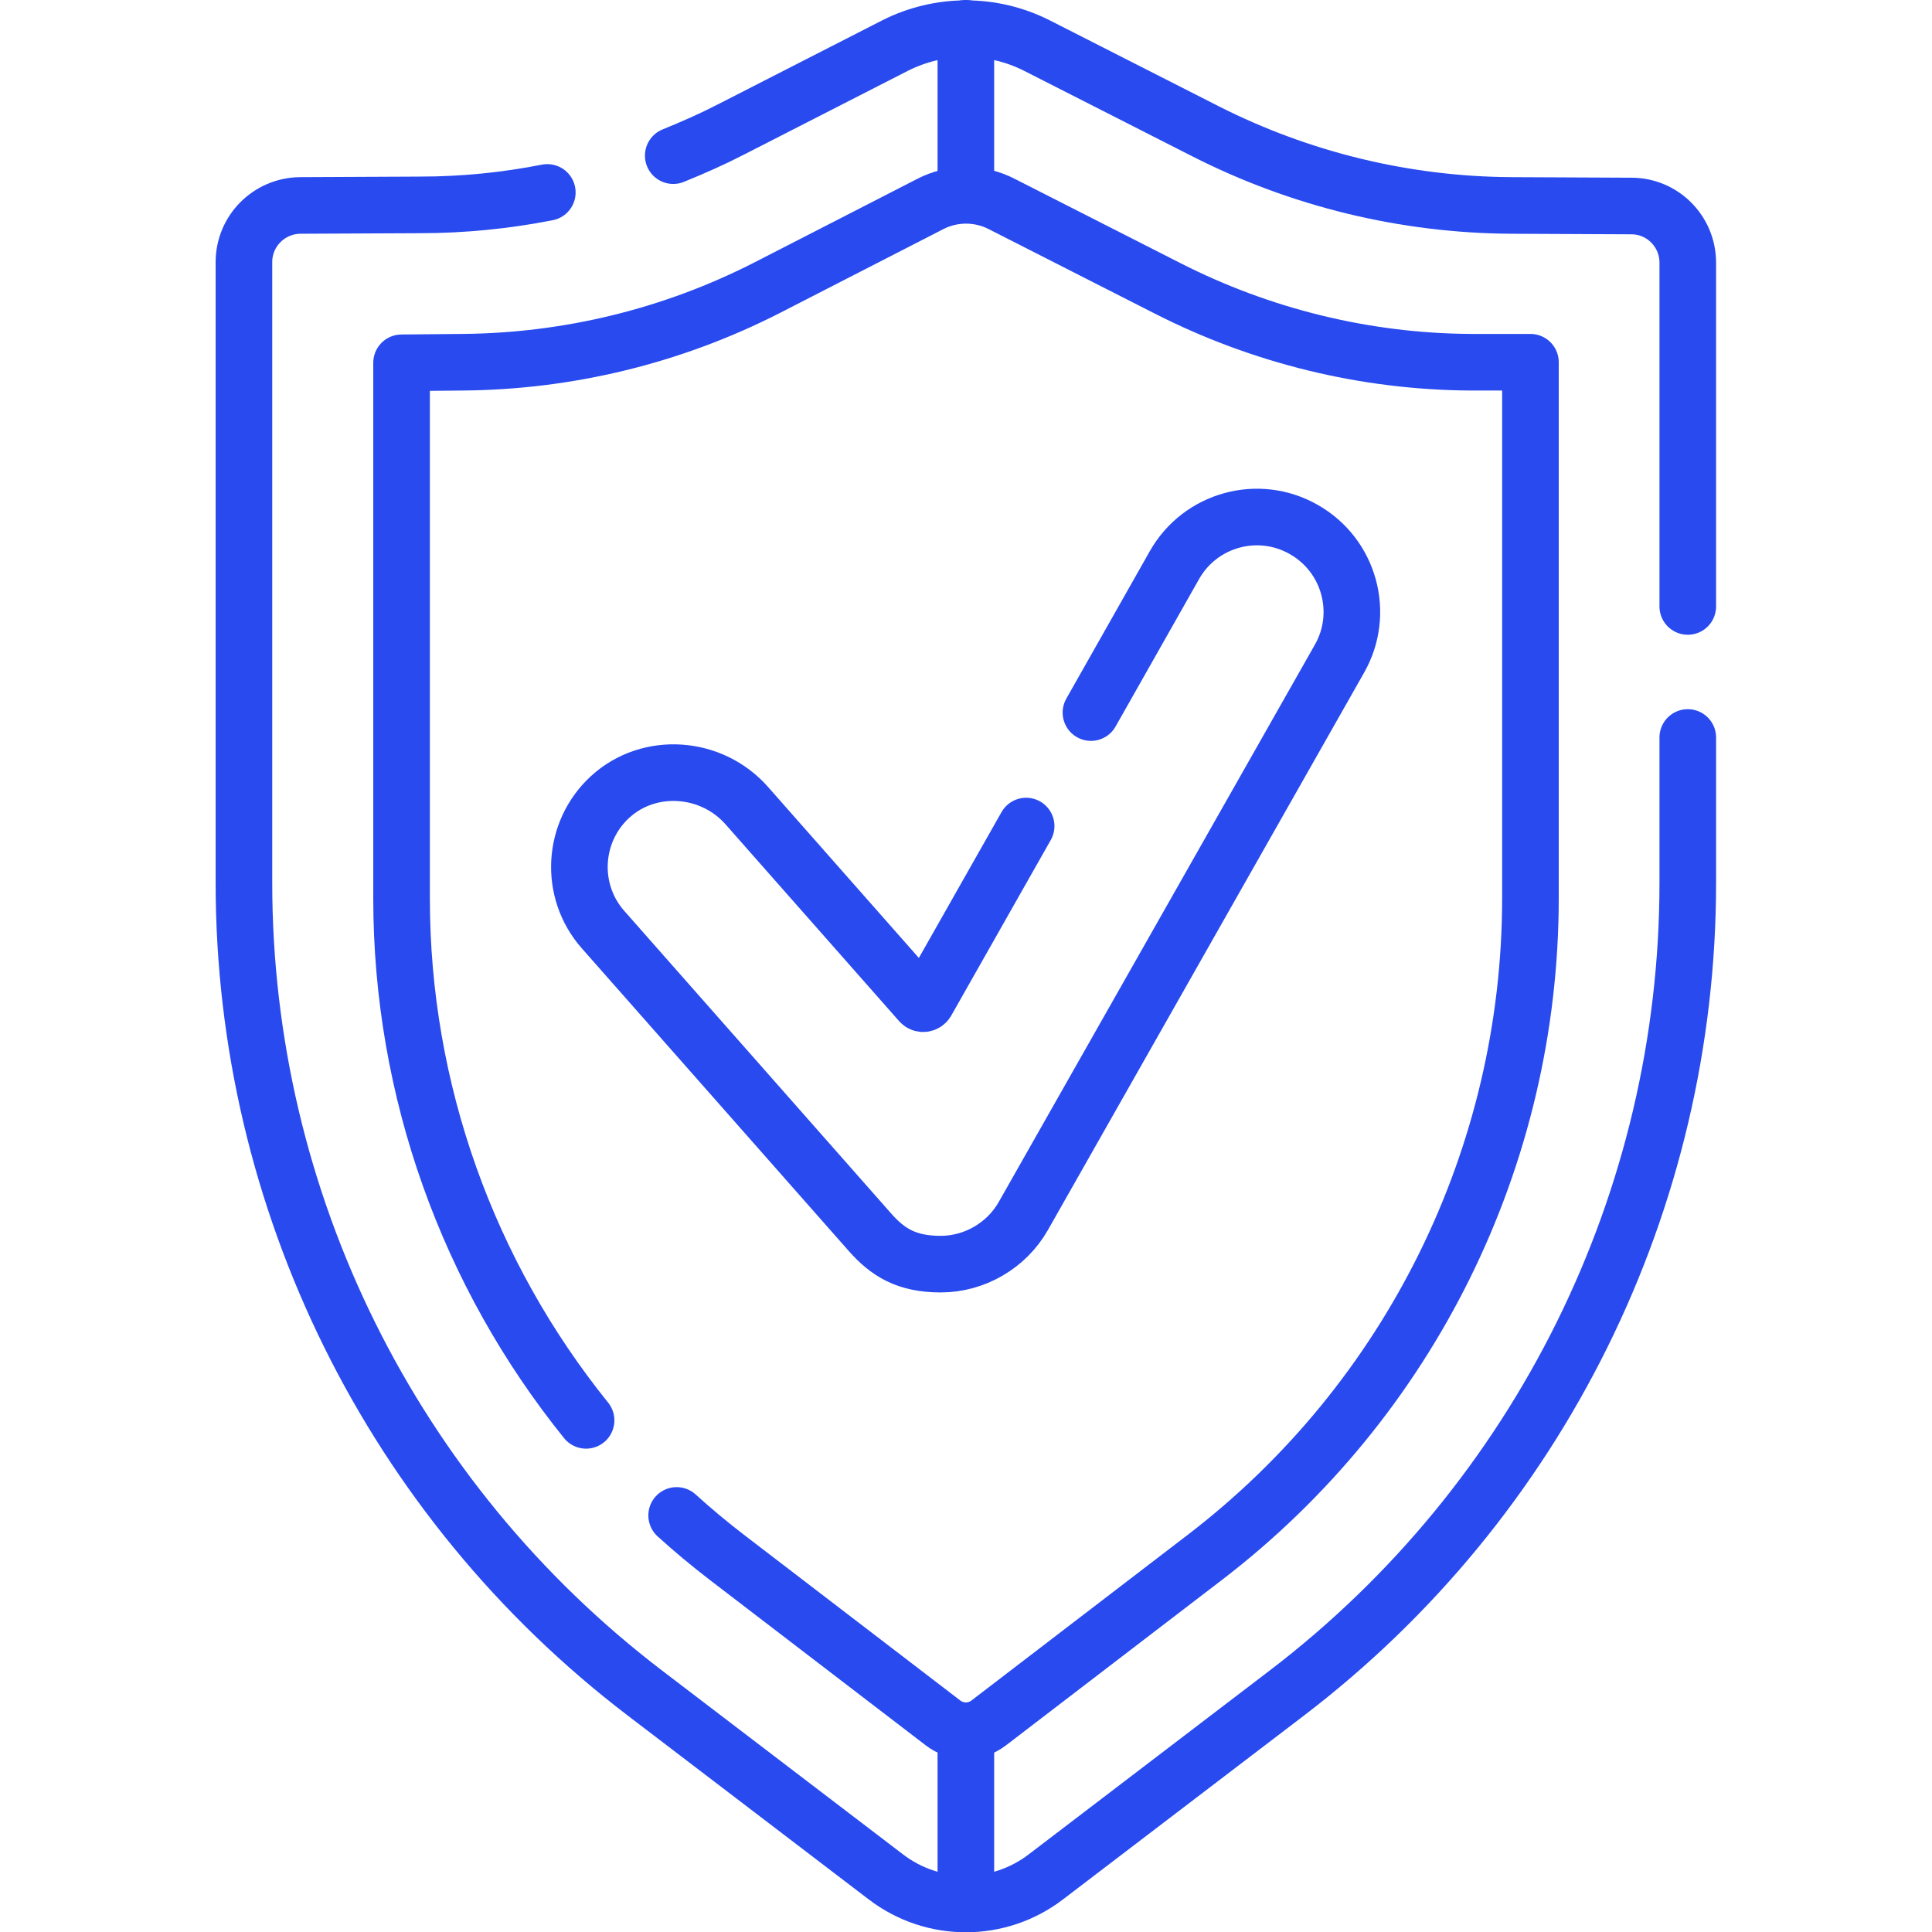
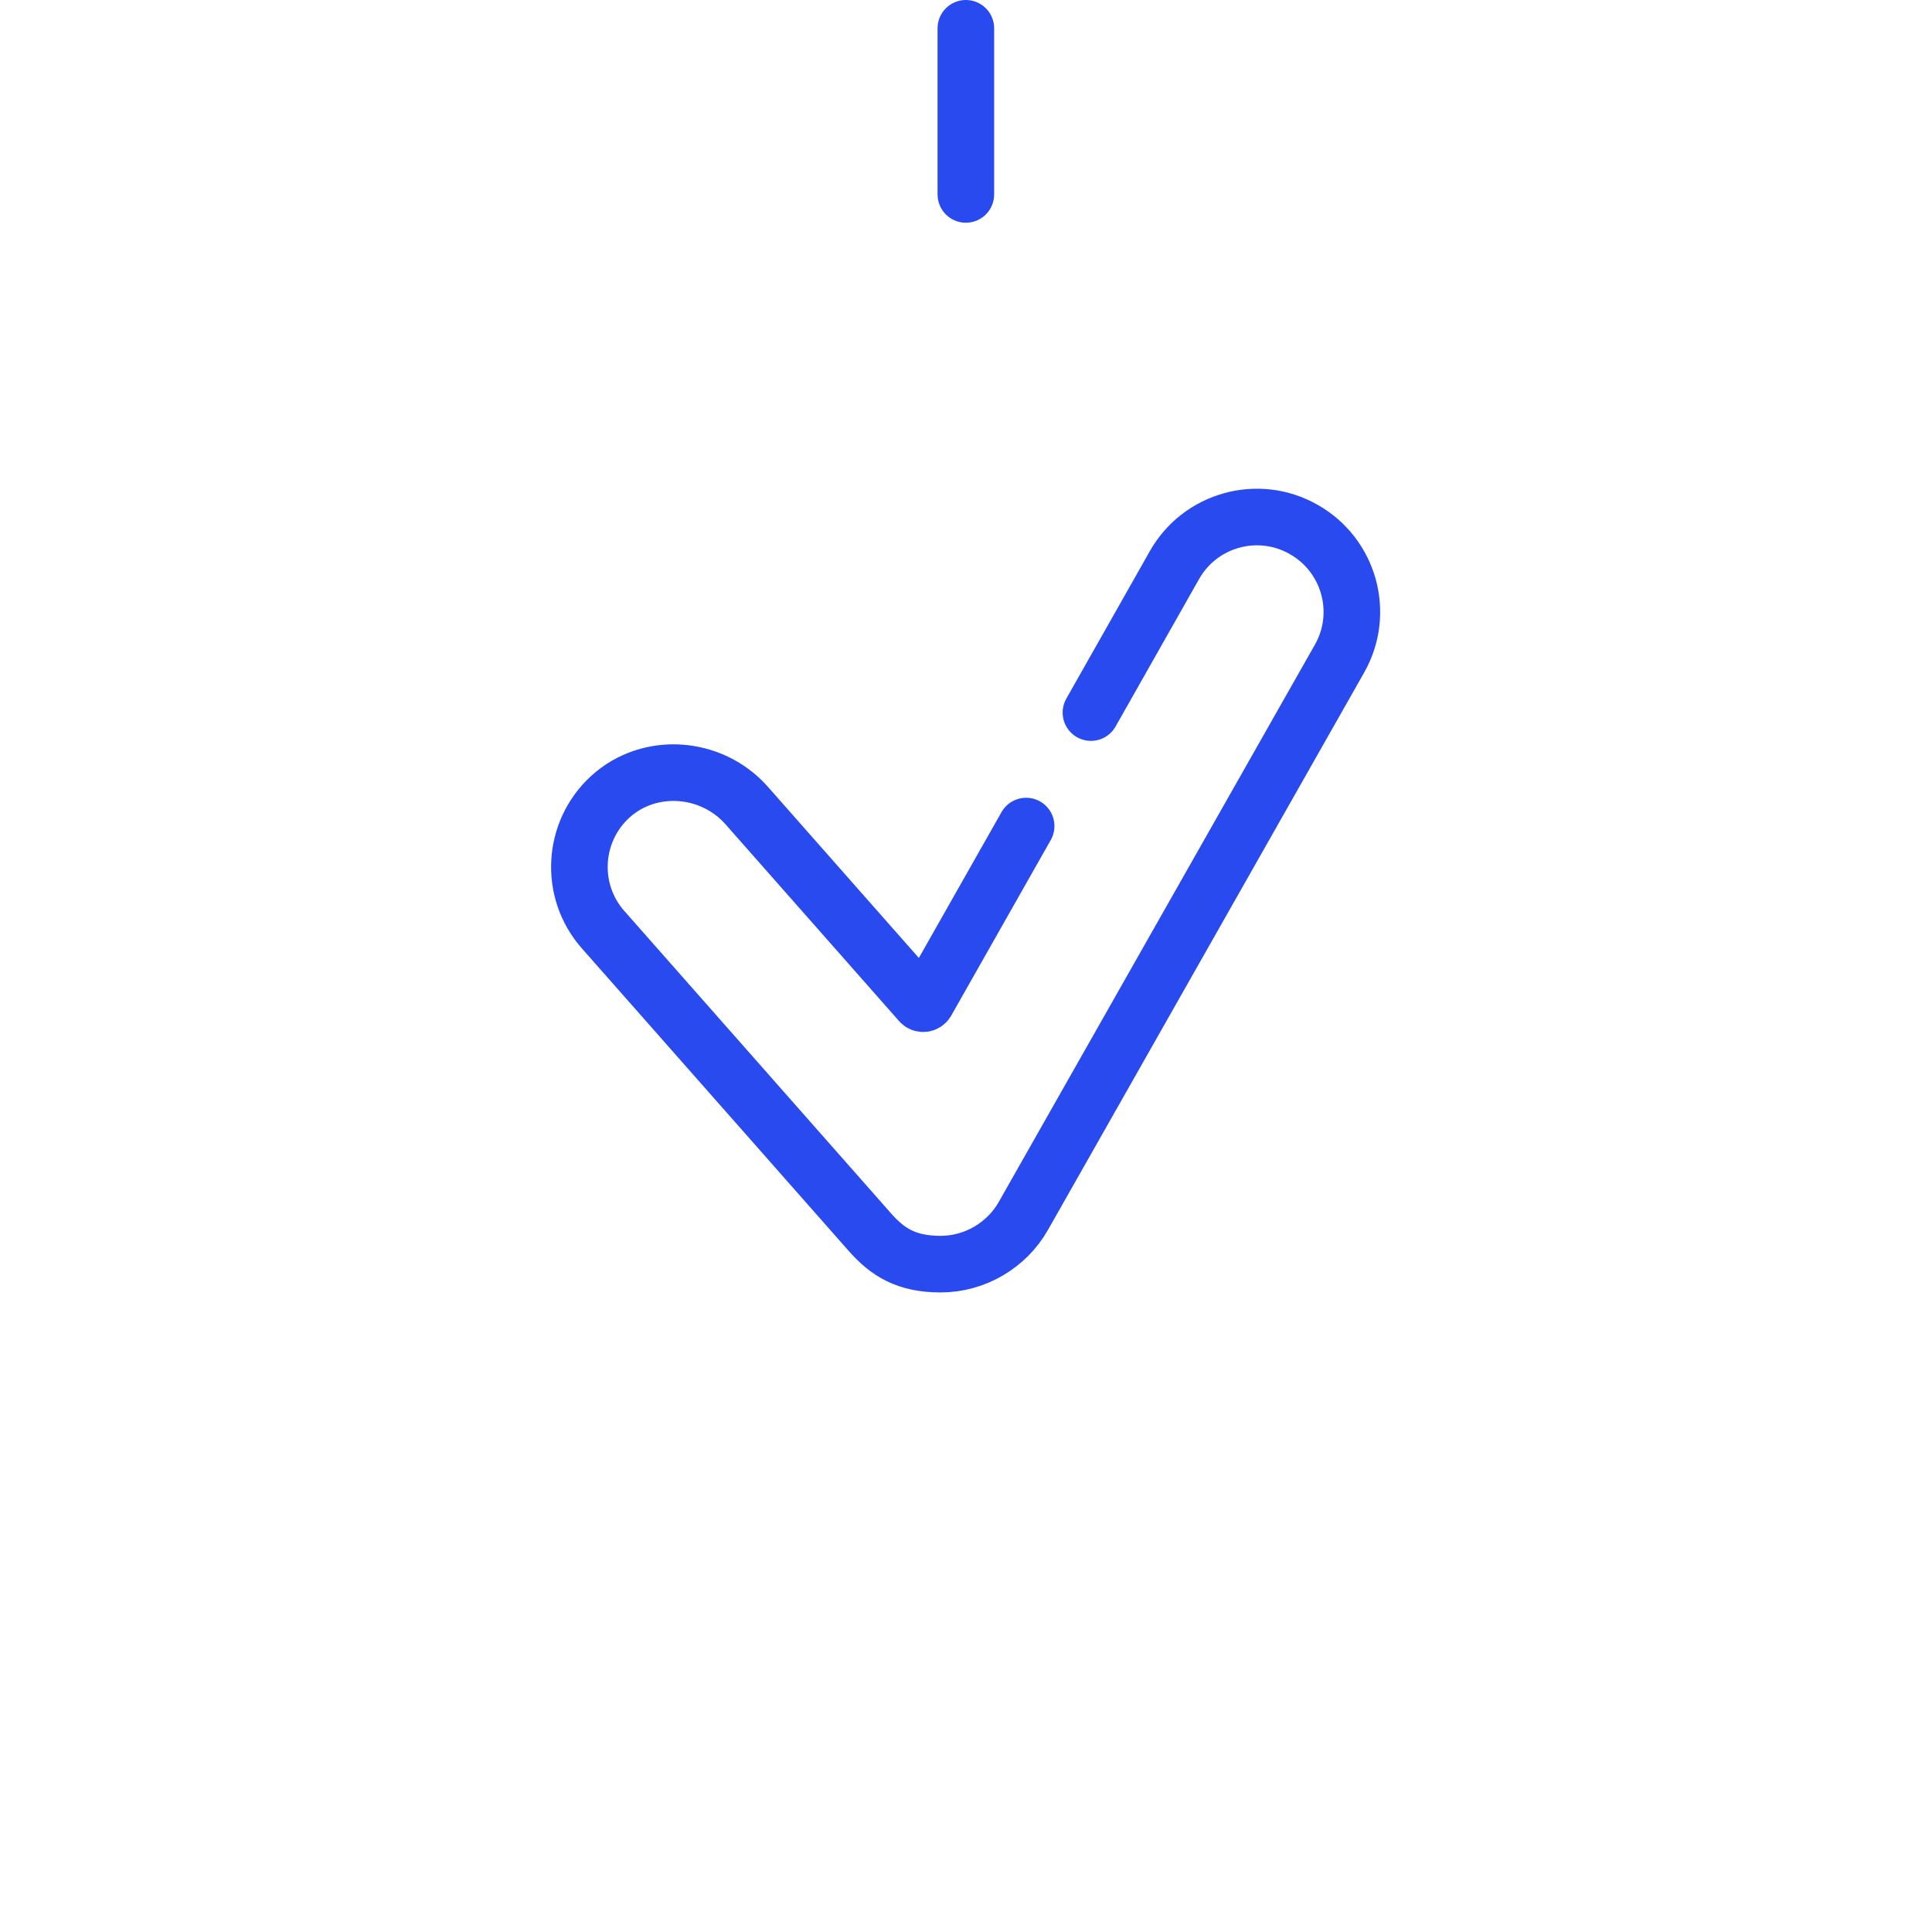
<svg xmlns="http://www.w3.org/2000/svg" id="svg4533" version="1.1" viewBox="0 0 682.7 682.7">
  <defs>
    <style>
      .st0 {
        fill: none;
        stroke: #284aef;
        stroke-linecap: round;
        stroke-linejoin: round;
        stroke-width: 20px;
      }
    </style>
  </defs>
  <g id="g4539">
    <g id="g4541">
      <g id="g4543">
        <g id="g4549">
-           <path id="path4551" class="st0" d="M237.9,55c6.9-2.8,13.7-5.8,20.3-9.2l57.9-29.6c15.9-8.1,34.6-8.1,50.5,0l59.4,30.2c33.5,17,70.5,26,108.1,26.2l42.4.2c11,0,19.9,9,19.9,20v121.5" />
-         </g>
+           </g>
        <g id="g4553">
-           <path id="path4555" class="st0" d="M596.4,260.6v51.4c0,112.2-52.4,218.1-141.6,286.2l-85.2,65c-16.7,12.8-39.9,12.8-56.6,0l-85.2-65c-89.2-68.1-141.6-173.9-141.6-286.2V92.6c0-11,8.9-19.9,19.9-20l42.4-.2c15.1,0,30.1-1.5,44.9-4.4" />
-         </g>
+           </g>
        <g id="g4557">
-           <path id="path4559" class="st0" d="M207.1,501.9c-41.7-51.7-65.2-116.6-65.2-184.4v-189.3l21.5-.2c37.5-.3,74.4-9.3,107.8-26.4l57.5-29.5c7.9-4.1,17.4-4.1,25.3,0l58.6,29.8c33.2,16.9,69.9,25.9,107.2,26.1h21v189.4c0,91.2-42.5,177.3-114.9,232.8l-76.5,58.6c-4.8,3.7-11.4,3.7-16.2,0l-76.5-58.6c-6.1-4.7-12-9.6-17.6-14.7" />
-         </g>
+           </g>
        <g id="g4561">
          <path id="path4563" class="st0" d="M385.5,251.8l29.5-52.1c9.1-16.1,29.6-21.8,45.7-12.6,16.1,9.1,21.8,29.6,12.6,45.7l-111.7,196.9c-5.9,10.4-17.2,17-29.2,17s-18.7-4.1-25.1-11.4l-94.2-106.8c-12.1-13.7-10.9-34.6,2.5-46.9,13.9-12.7,35.9-11,48.3,3.1l61.3,69.5c.6.7,1.7.6,2.2-.2l35.2-62.1" />
        </g>
        <g id="g4565">
-           <path id="path4567" class="st0" d="M341.3,615.3v57.3" />
-         </g>
+           </g>
        <g id="g4569">
          <path id="path4571" class="st0" d="M341.3,68.7V10" />
        </g>
      </g>
    </g>
  </g>
</svg>